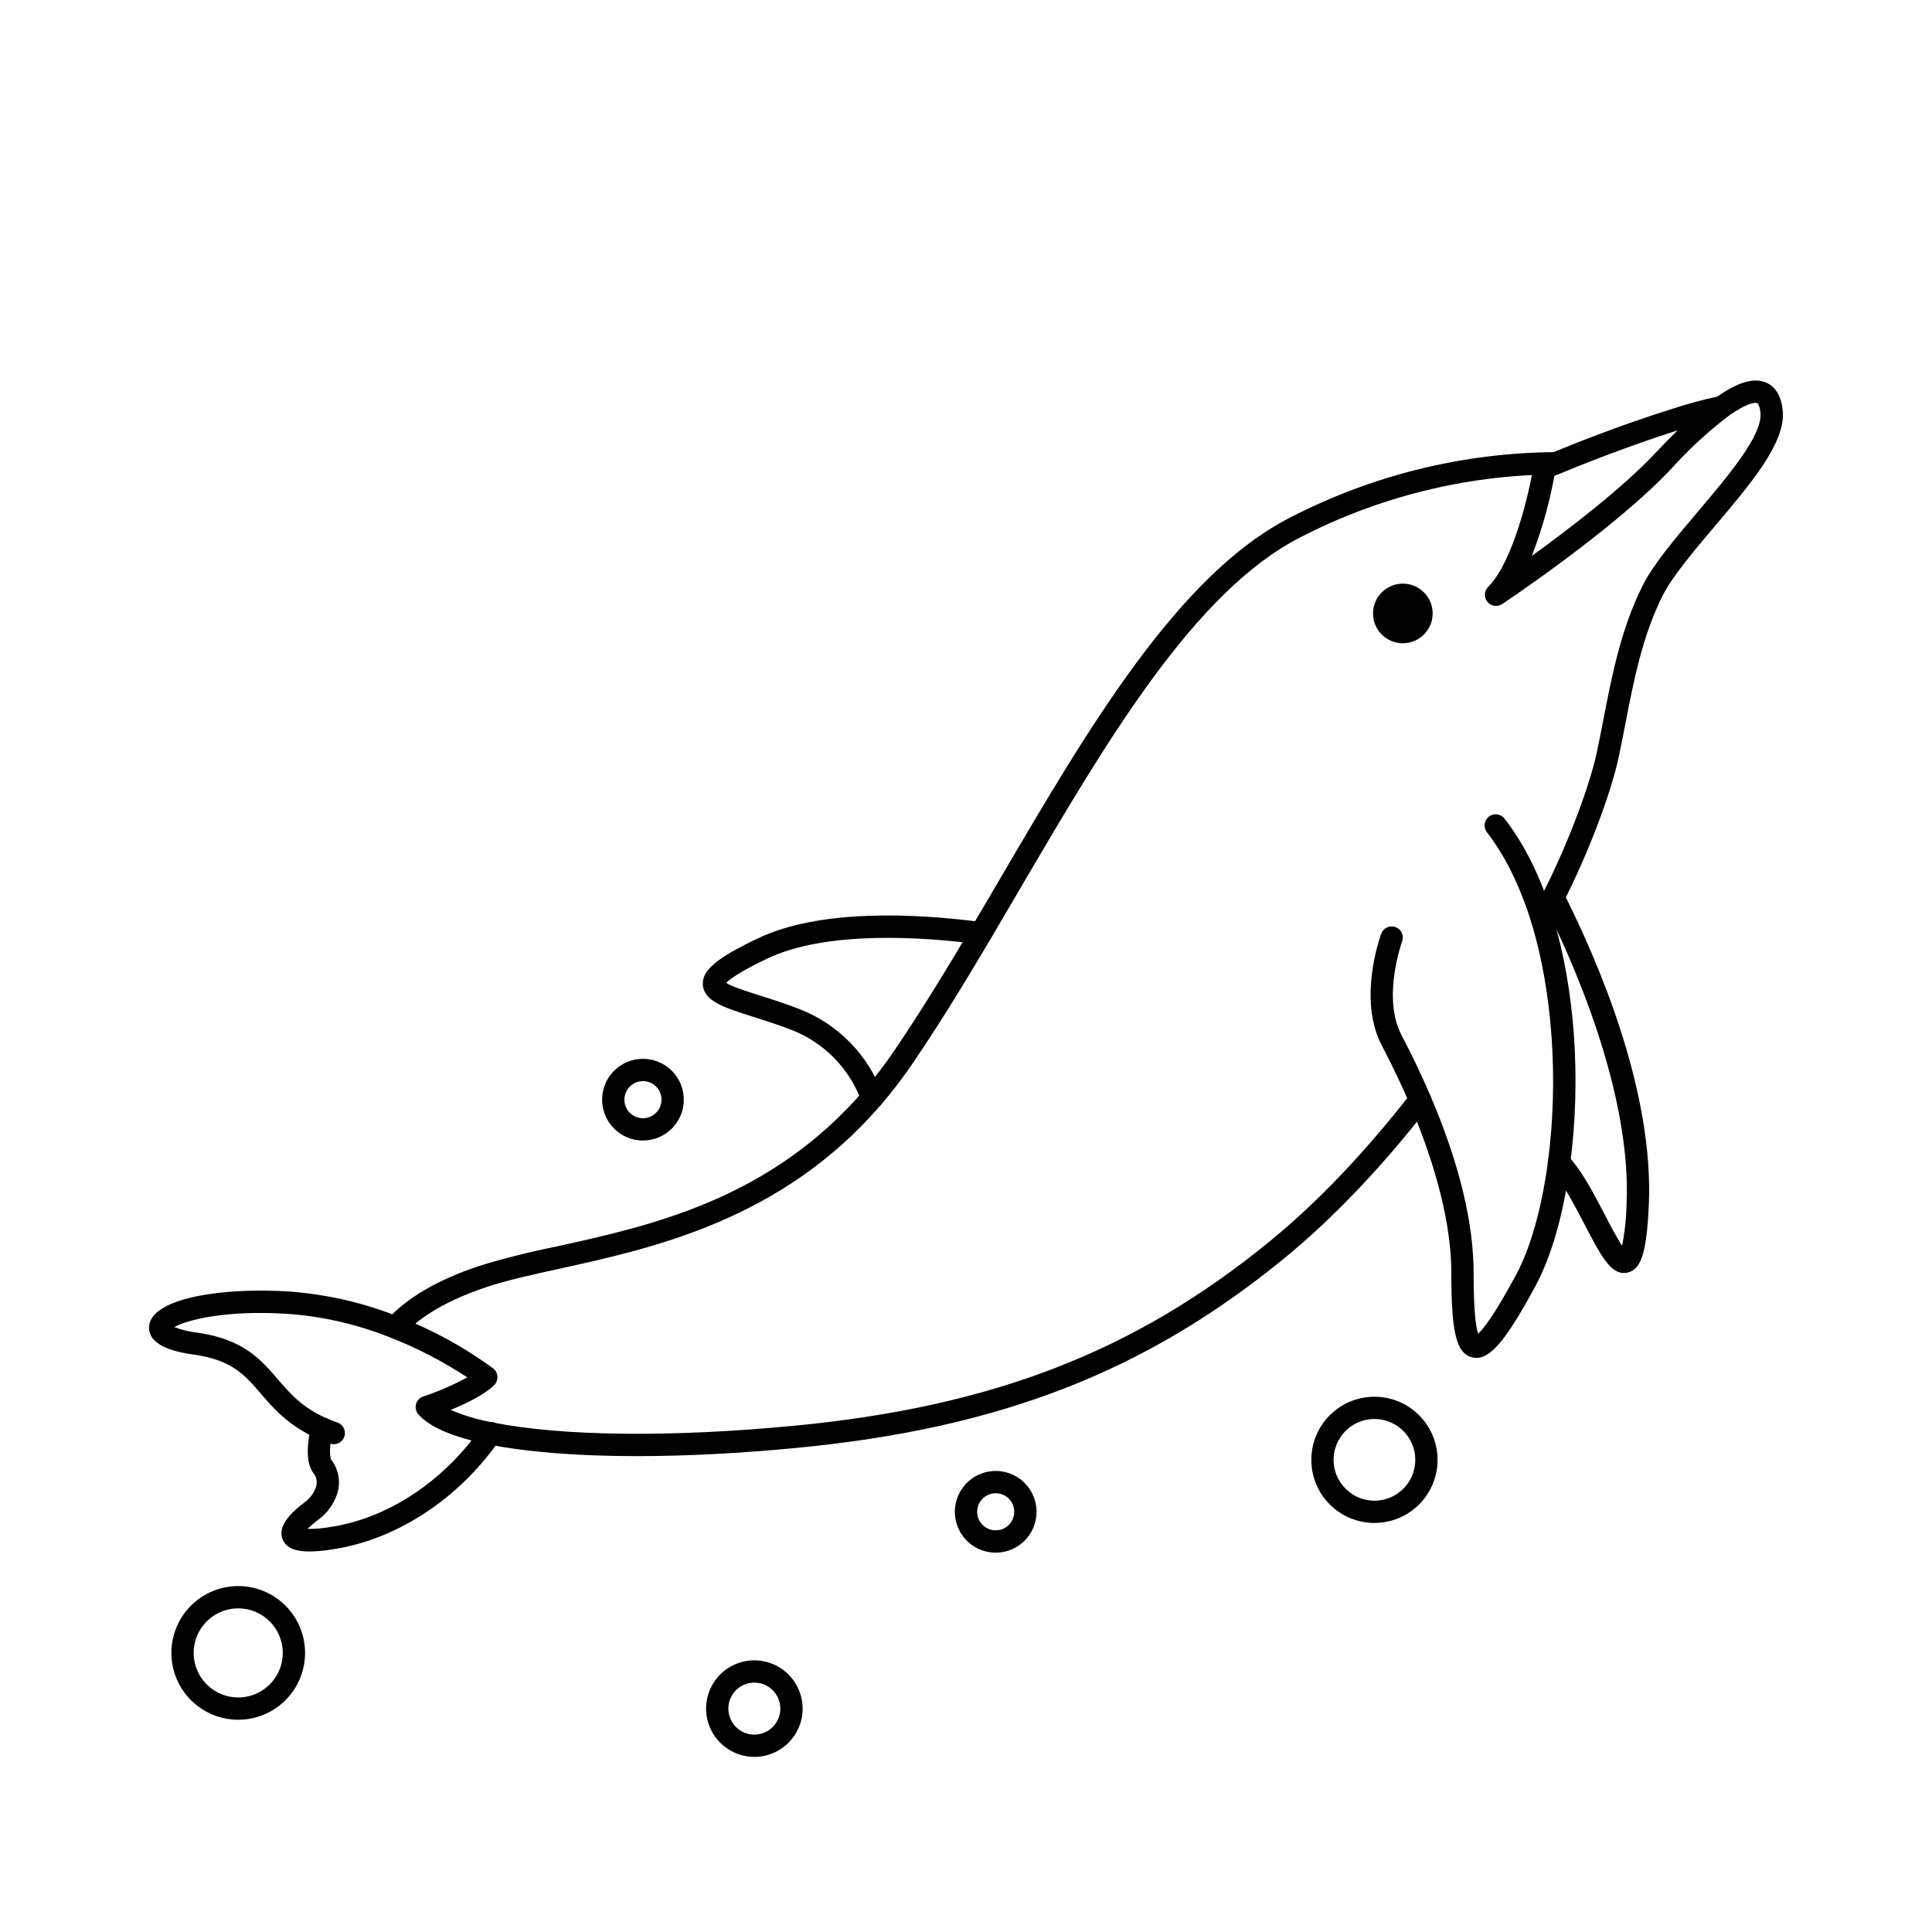
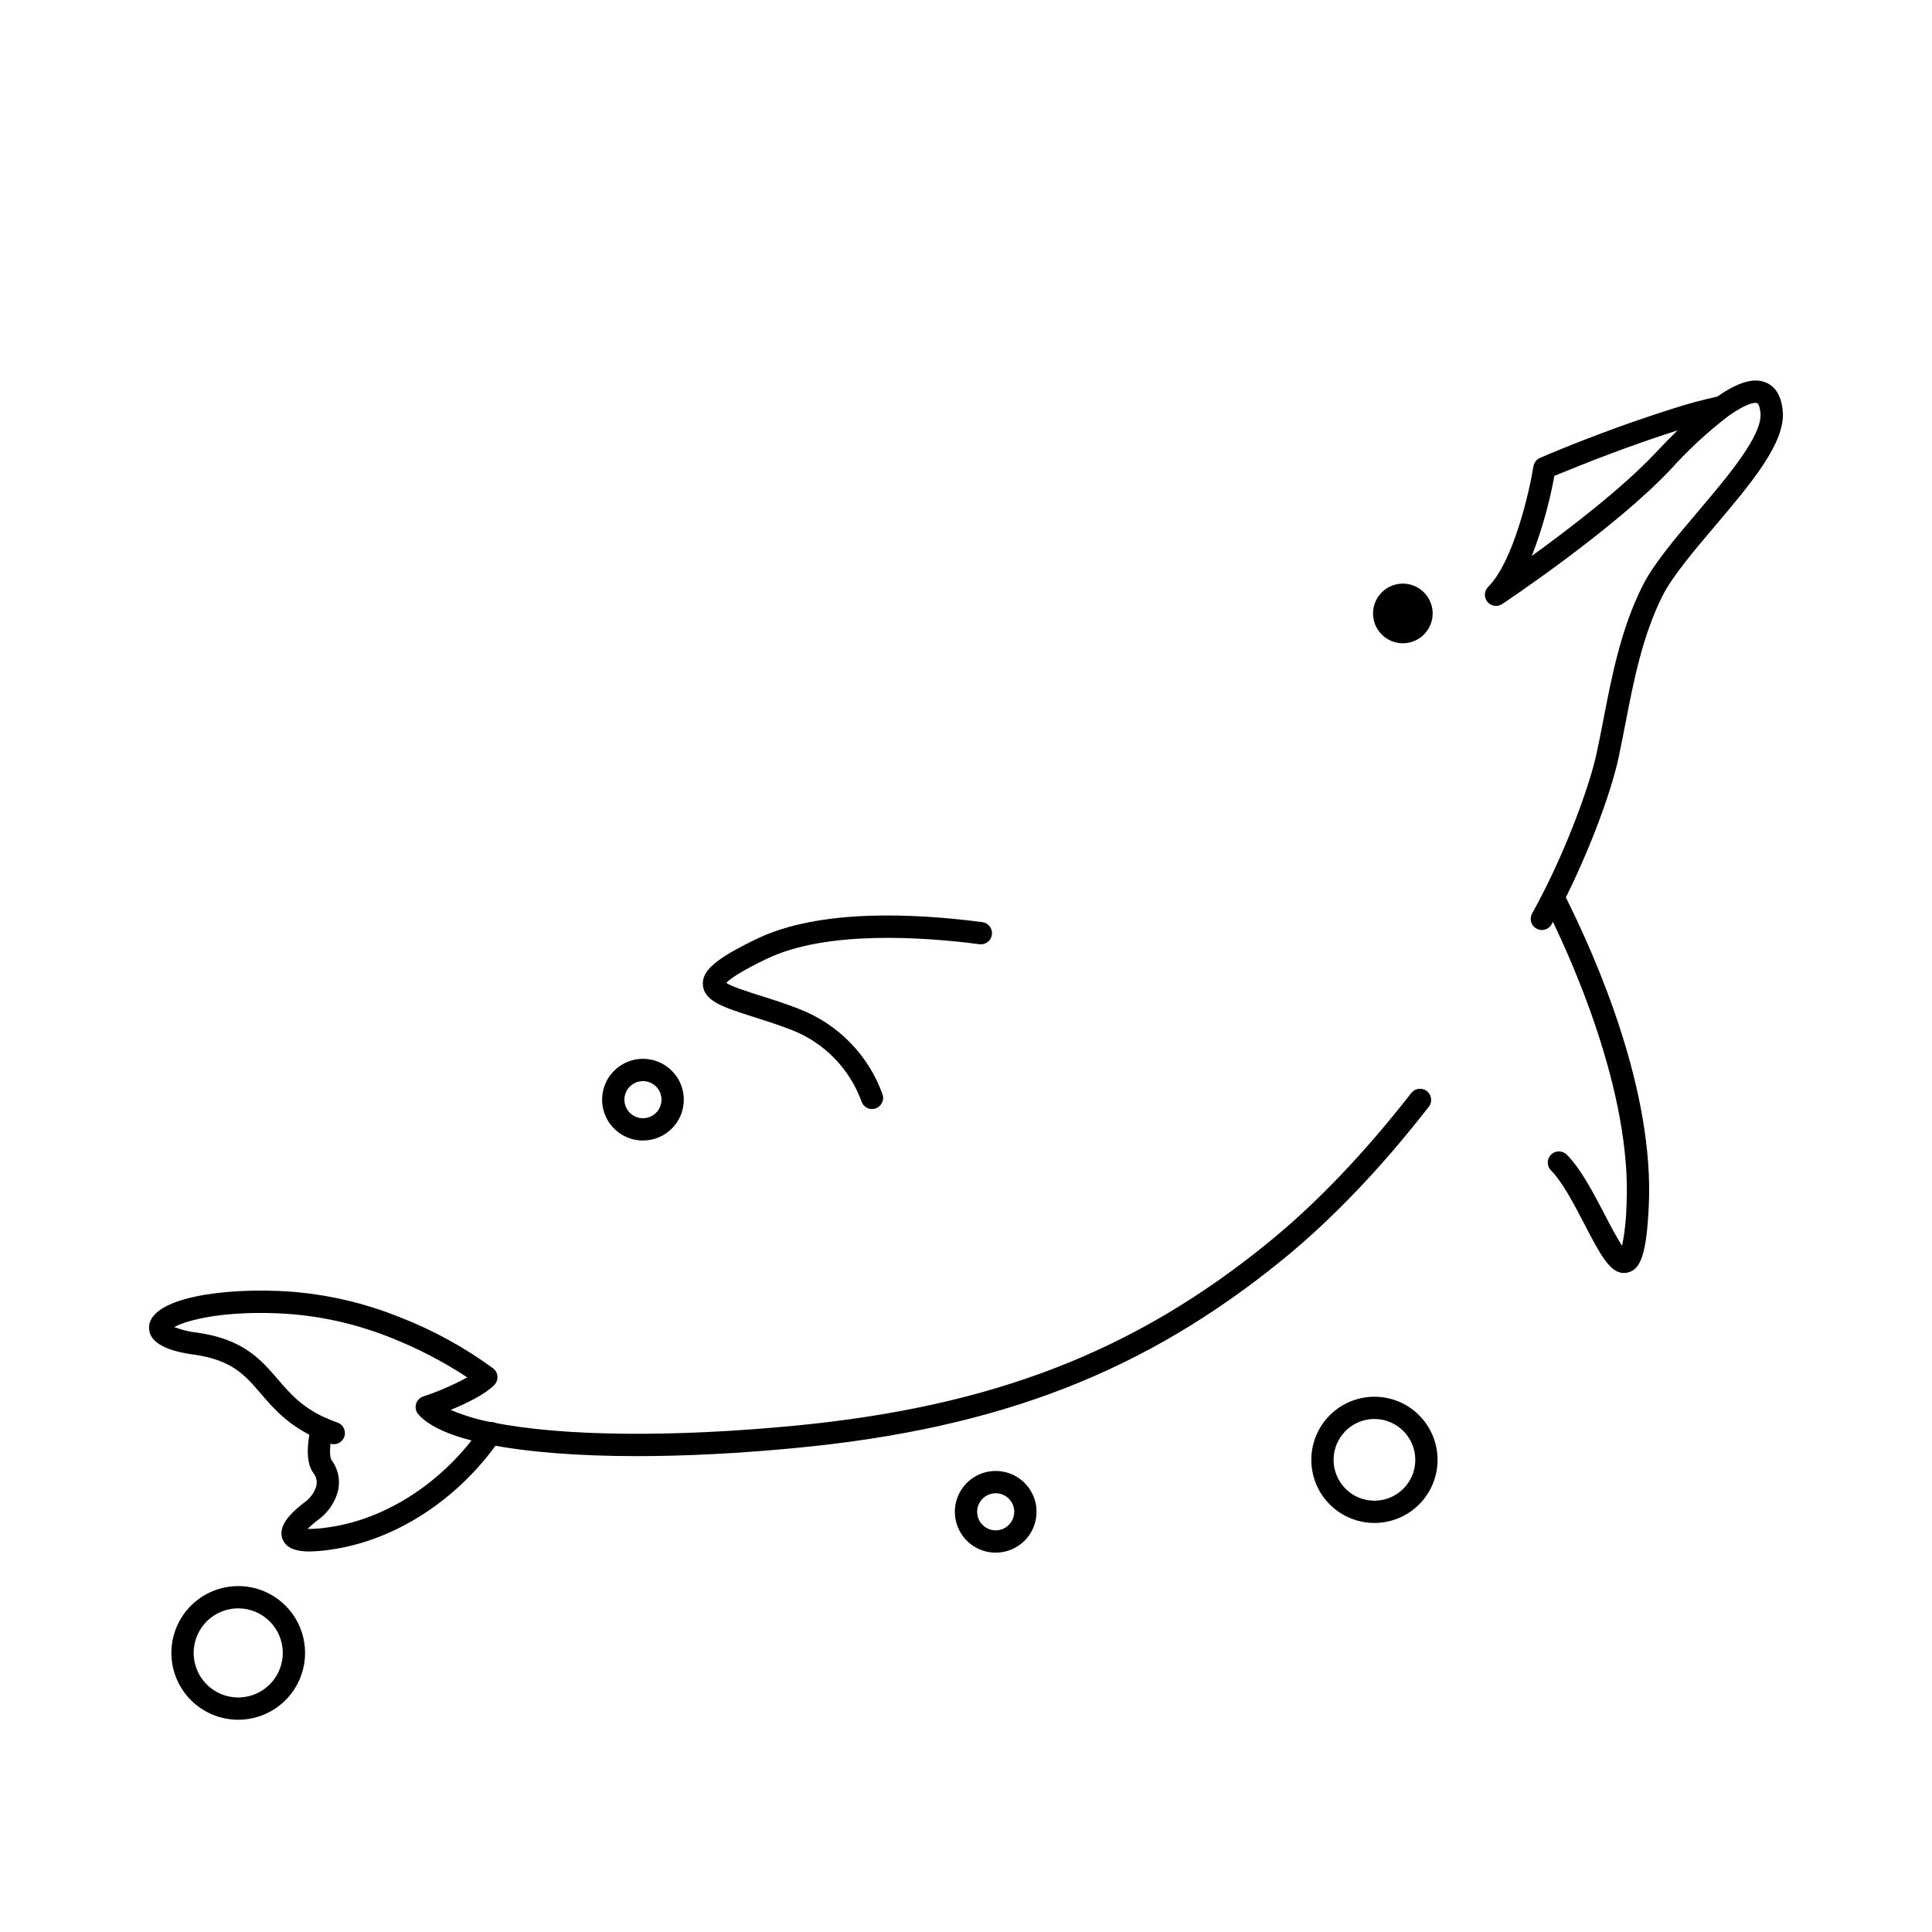
<svg xmlns="http://www.w3.org/2000/svg" fill="#000000" width="800px" height="800px" version="1.1" viewBox="144 144 512 512">
  <g>
    <path d="m523.67 306.57c0 4.363-3.539 7.902-7.902 7.902s-7.902-3.539-7.902-7.902c0-4.363 3.539-7.902 7.902-7.902s7.902 3.539 7.902 7.902" />
    <path d="m312.88 529.89c-15.586 0-29.145-1.043-39.438-3.121-9.297-1.871-15.539-4.535-18.547-7.922l-0.004 0.004c-0.66-0.742-0.902-1.77-0.645-2.727 0.258-0.961 0.98-1.727 1.926-2.039 4.027-1.344 7.93-3.039 11.66-5.066-6.344-4.18-13.105-7.691-20.172-10.48-8.715-3.508-17.918-5.652-27.289-6.344-16.492-1.102-26.992 1.645-30.18 3.492 1.969 0.762 4.027 1.258 6.121 1.477 12.184 1.742 16.816 7.125 21.293 12.34 3.316 3.848 6.445 7.477 12.879 10.332 0.984 0.422 1.898 0.797 2.953 1.16h0.004c1.535 0.543 2.344 2.231 1.801 3.769-0.543 1.535-2.231 2.344-3.769 1.801-1.172-0.414-2.273-0.848-3.367-1.34-7.644-3.387-11.523-7.871-14.957-11.875-4.281-4.981-7.664-8.914-17.652-10.344-3.117-0.441-12.574-1.789-11.973-7.656 0.777-7.449 19.77-10.242 37.234-9.074v0.004c9.973 0.734 19.773 3.008 29.055 6.738 8.867 3.426 17.238 8.008 24.898 13.629 0.66 0.523 1.07 1.305 1.121 2.144 0.051 0.844-0.262 1.668-0.855 2.266-2.559 2.559-7.598 4.969-11.543 6.582 3.582 1.523 7.324 2.641 11.156 3.324 18.281 3.68 47.43 3.996 79.961 0.867 52.496-5.047 90.113-19.621 125.77-48.719 12.664-10.32 25.34-23.617 37.668-39.438h0.004c1-1.289 2.852-1.523 4.141-0.523 1.289 1 1.523 2.856 0.523 4.144-12.605 16.195-25.586 29.785-38.594 40.395-36.645 29.895-75.207 44.852-128.91 50.016-15.035 1.445-29.363 2.184-42.281 2.184z" />
    <path d="m552.62 390.46c-1.051 0.004-2.027-0.555-2.559-1.465-0.531-0.906-0.539-2.031-0.02-2.945 0.984-1.77 1.969-3.641 2.953-5.551 6.231-12.242 12.191-27.828 14.16-37.039 0.609-2.805 1.16-5.648 1.742-8.66 2.301-11.855 4.684-24.129 10.363-35.484 2.902-5.816 8.621-12.555 14.66-19.68 8.031-9.465 17.121-20.211 16.629-26.125-0.156-1.879-0.641-2.566-0.867-2.676-0.609-0.285-2.953 0.078-7.637 3.414l-0.098 0.078v0.004c-5.391 4.125-10.391 8.738-14.938 13.777-14.809 15.863-43.699 35.156-44.918 35.973-1.266 0.836-2.957 0.582-3.914-0.59-0.961-1.172-0.875-2.883 0.191-3.953 6.731-6.731 10.953-25.34 12.004-31.941h0.004c0.156-0.996 0.809-1.84 1.73-2.246 0 0 1.102-0.48 3.059-1.301 5.984-2.488 18.055-7.312 31.785-11.641v0.004c3.996-1.312 8.055-2.418 12.164-3.316 5.668-3.938 9.84-5.125 13.066-3.641 2.519 1.16 3.938 3.699 4.281 7.547 0.688 8.363-8.395 19.078-18.008 30.434-5.559 6.562-11.305 13.344-13.895 18.52-5.312 10.629-7.617 22.496-9.84 33.977-0.59 3.031-1.152 5.902-1.762 8.766-2.106 9.84-8.137 25.633-14.68 38.484-0.984 1.969-2.047 3.938-3.09 5.766v0.004c-0.523 0.93-1.504 1.504-2.57 1.508zm3.305-120.36c-1.316 7.254-3.32 14.363-5.981 21.234 9.84-7.144 24.059-17.996 32.785-27.316 2.035-2.164 3.984-4.156 5.856-5.973-13.43 4.293-25.238 9.016-31.145 11.457z" />
    <path d="m225.97 555.16c-3.344 0-6.051-0.758-7.055-3.188-1.172-2.812 0.727-6.023 5.805-9.84 1.398-0.992 2.453-2.398 3.012-4.023 0.422-1.258 0.18-2.648-0.641-3.691-1.789-2.391-1.969-6.367-0.699-12.516 0.34-1.594 1.91-2.613 3.504-2.273 1.594 0.34 2.613 1.91 2.273 3.504-1.348 6.316-0.363 7.734-0.355 7.742 1.926 2.527 2.516 5.824 1.586 8.859-0.91 2.848-2.711 5.332-5.137 7.082-0.977 0.719-1.895 1.512-2.746 2.371 1.84 0.008 3.676-0.137 5.488-0.43 15.488-2.148 30.645-12.145 40.582-26.578 0.434-0.676 1.117-1.141 1.902-1.301 0.781-0.156 1.598 0.012 2.254 0.465 0.66 0.453 1.105 1.152 1.238 1.941 0.133 0.785-0.059 1.594-0.535 2.238-10.824 15.742-27.551 26.656-44.594 29.117-1.945 0.309-3.914 0.484-5.883 0.52z" />
-     <path d="m248.74 498.71c-1.164 0-2.223-0.684-2.699-1.746-0.477-1.062-0.281-2.309 0.496-3.176 5.188-5.805 13.41-10.617 24.441-14.297 6.625-2.027 13.348-3.723 20.141-5.078 25.309-5.559 56.797-12.477 81.762-41.387 2.918-3.394 5.641-6.949 8.156-10.648 7.578-11.16 14.879-23.273 20.387-32.59 2.629-4.43 5.254-8.855 7.871-13.371 23.066-39.359 46.906-80.039 76.496-95.203h0.004c21.809-11.289 45.977-17.254 70.535-17.395 1.629 0 2.949 1.32 2.949 2.949 0 1.633-1.32 2.953-2.949 2.953h-0.66c-23.391 0.254-46.395 5.981-67.168 16.727-28.055 14.375-51.453 54.309-74.086 92.93-2.625 4.488-5.246 8.953-7.871 13.402-5.559 9.387-12.922 21.648-20.594 32.906h-0.004c-2.644 3.894-5.508 7.637-8.578 11.207-26.242 30.395-60.18 37.844-84.957 43.297-7.539 1.652-14.051 3.078-19.551 4.922-12.508 4.172-18.812 9.172-21.902 12.625l-0.004-0.004c-0.566 0.629-1.371 0.98-2.215 0.977z" />
    <path d="m375.11 437.92c-1.25 0-2.367-0.789-2.785-1.969-3.148-8.73-9.926-15.668-18.578-19.02-3.523-1.367-7.008-2.469-10.078-3.445-7.871-2.5-13.098-4.152-13.402-8.492-0.266-3.809 3.492-7.008 14.387-12.23 16.5-7.922 41.555-6.762 59.672-4.387 1.617 0.211 2.754 1.691 2.543 3.309-0.211 1.617-1.695 2.758-3.309 2.543-14.18-1.859-40.344-3.828-56.344 3.856-7.539 3.609-9.969 5.551-10.754 6.394 1.496 0.984 5.609 2.301 8.992 3.375 3.16 0.984 6.742 2.137 10.43 3.57v0.008c10.238 3.981 18.258 12.195 21.98 22.531 0.32 0.902 0.184 1.906-0.371 2.688-0.551 0.781-1.445 1.246-2.402 1.25z" />
-     <path d="m535.29 503.85c-0.395 0-0.789-0.051-1.172-0.148-4.164-1.055-5.5-6.496-5.5-22.387 0-12.387-3.809-27.836-11-44.672-2.242-5.234-4.742-10.469-7.418-15.566-6.465-12.281-0.414-28.941-0.156-29.637l-0.004-0.004c0.566-1.531 2.266-2.312 3.793-1.746 1.531 0.566 2.312 2.262 1.746 3.793-0.109 0.285-5.363 14.957-0.156 24.848 2.746 5.227 5.312 10.609 7.625 15.988 7.617 17.809 11.473 33.625 11.473 46.996 0 10.508 0.668 14.562 1.199 16.137 1.301-1.16 4.191-4.715 10.027-15.559 3.856-7.152 6.887-17.871 8.492-30.16 2.832-21.461 1.172-45.145-4.449-63.359-2.953-9.523-6.887-17.504-11.672-23.723h0.004c-0.516-0.613-0.762-1.414-0.676-2.215 0.082-0.801 0.492-1.531 1.125-2.023 0.637-0.492 1.445-0.703 2.242-0.586 0.797 0.121 1.508 0.559 1.977 1.215 5.254 6.781 9.504 15.391 12.652 25.586 5.902 19.266 7.637 43.297 4.656 65.93-1.73 13.164-4.922 24.297-9.141 32.176-7.512 13.891-11.703 19.117-15.668 19.117z" />
    <path d="m574.34 481.36c-3.711 0-6.297-4.981-10.371-12.793-2.754-5.305-5.902-11.324-8.855-14.316h-0.004c-0.586-0.543-0.926-1.305-0.941-2.106-0.016-0.801 0.293-1.574 0.859-2.141 0.562-0.566 1.336-0.883 2.137-0.871 0.801 0.016 1.562 0.352 2.109 0.938 3.652 3.641 7.008 10.086 9.957 15.742 1.445 2.785 3.285 6.328 4.656 8.324 0.691-3.539 1.078-7.129 1.16-10.734 1.477-30.207-14.898-66.164-22.012-80.227-0.738-1.457-0.152-3.234 1.305-3.969 1.453-0.738 3.234-0.152 3.969 1.301 9.094 17.988 24.129 52.703 22.633 83.18-0.602 12.34-2.016 16.727-5.609 17.555-0.328 0.074-0.66 0.113-0.992 0.117z" />
    <path d="m207.13 599.75c-4.695 0-9.203-1.863-12.523-5.188-3.32-3.32-5.188-7.824-5.188-12.523 0-4.699 1.867-9.203 5.188-12.523 3.32-3.324 7.828-5.188 12.523-5.188 4.699 0 9.203 1.863 12.527 5.188 3.32 3.32 5.188 7.824 5.188 12.523 0 4.699-1.867 9.203-5.188 12.523-3.324 3.324-7.828 5.188-12.527 5.188zm0-29.52c-4.773 0-9.082 2.879-10.906 7.289-1.828 4.414-0.82 9.492 2.559 12.867 3.375 3.379 8.457 4.391 12.867 2.562 4.414-1.828 7.289-6.133 7.289-10.91 0-6.519-5.285-11.809-11.809-11.809z" />
    <path d="m314.39 446.25c-4.379 0-8.324-2.637-10-6.68-1.676-4.047-0.75-8.703 2.348-11.797 3.094-3.098 7.75-4.023 11.793-2.348 4.047 1.676 6.684 5.621 6.684 10 0 5.981-4.848 10.824-10.824 10.824zm0-15.742c-1.992 0-3.785 1.199-4.547 3.035-0.762 1.84-0.34 3.957 1.066 5.363 1.41 1.406 3.523 1.828 5.363 1.066 1.84-0.762 3.035-2.555 3.035-4.547 0-1.305-0.516-2.555-1.438-3.477-0.926-0.926-2.176-1.441-3.481-1.441z" />
    <path d="m508.24 547.6c-4.438 0-8.691-1.762-11.828-4.898-3.137-3.137-4.898-7.391-4.898-11.828s1.762-8.691 4.898-11.828c3.137-3.137 7.391-4.898 11.828-4.898s8.691 1.762 11.828 4.898c3.137 3.137 4.902 7.391 4.902 11.828s-1.766 8.691-4.902 11.828c-3.137 3.137-7.391 4.898-11.828 4.898zm0-27.551c-4.379 0-8.324 2.637-10 6.684-1.676 4.043-0.75 8.699 2.348 11.793 3.094 3.098 7.75 4.023 11.797 2.348 4.043-1.676 6.68-5.621 6.68-10 0-5.977-4.848-10.824-10.824-10.824z" />
    <path d="m407.87 555.47c-4.379 0-8.324-2.641-10-6.684-1.676-4.043-0.75-8.699 2.344-11.797 3.098-3.094 7.754-4.019 11.797-2.344 4.047 1.672 6.684 5.621 6.684 10 0 5.977-4.848 10.824-10.824 10.824zm0-15.742v-0.004c-1.992 0-3.785 1.199-4.547 3.039-0.762 1.836-0.34 3.953 1.066 5.359s3.523 1.828 5.363 1.066c1.84-0.762 3.035-2.555 3.035-4.543 0-1.305-0.516-2.559-1.441-3.481-0.922-0.922-2.172-1.441-3.477-1.441z" />
-     <path d="m343.91 609.59c-5.172 0-9.84-3.117-11.816-7.894-1.98-4.781-0.887-10.281 2.769-13.941 3.66-3.66 9.164-4.754 13.941-2.773 4.781 1.98 7.898 6.644 7.898 11.82 0 7.062-5.727 12.789-12.793 12.789zm0-19.68c-2.785 0-5.297 1.68-6.363 4.254-1.066 2.574-0.477 5.535 1.492 7.504 1.969 1.973 4.934 2.562 7.508 1.496 2.574-1.066 4.25-3.578 4.25-6.363 0-1.828-0.723-3.582-2.016-4.871-1.293-1.293-3.043-2.019-4.871-2.019z" />
  </g>
</svg>